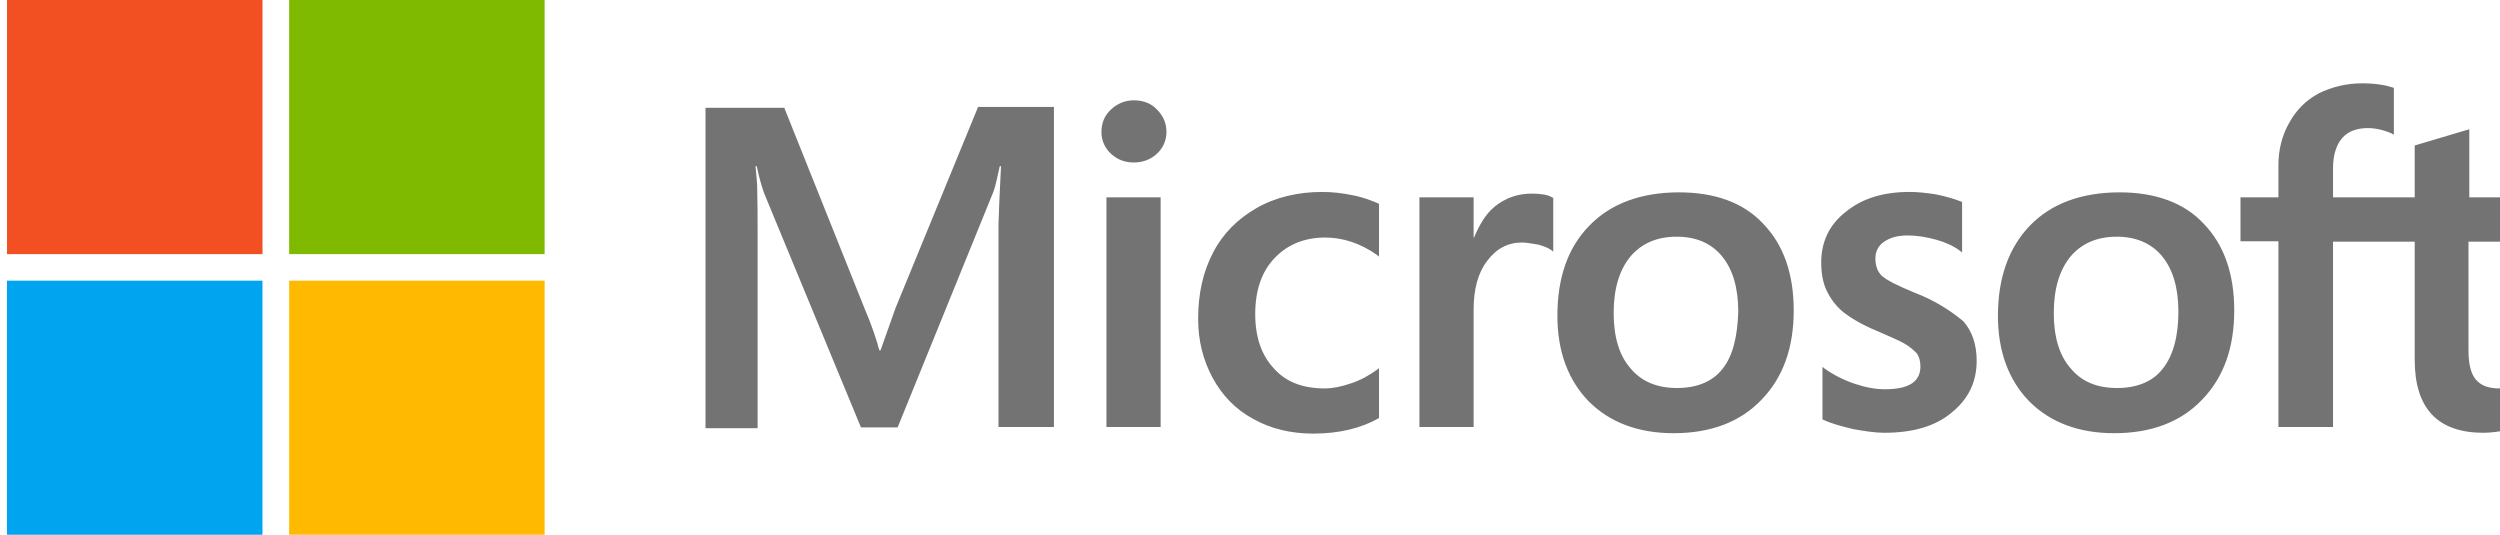
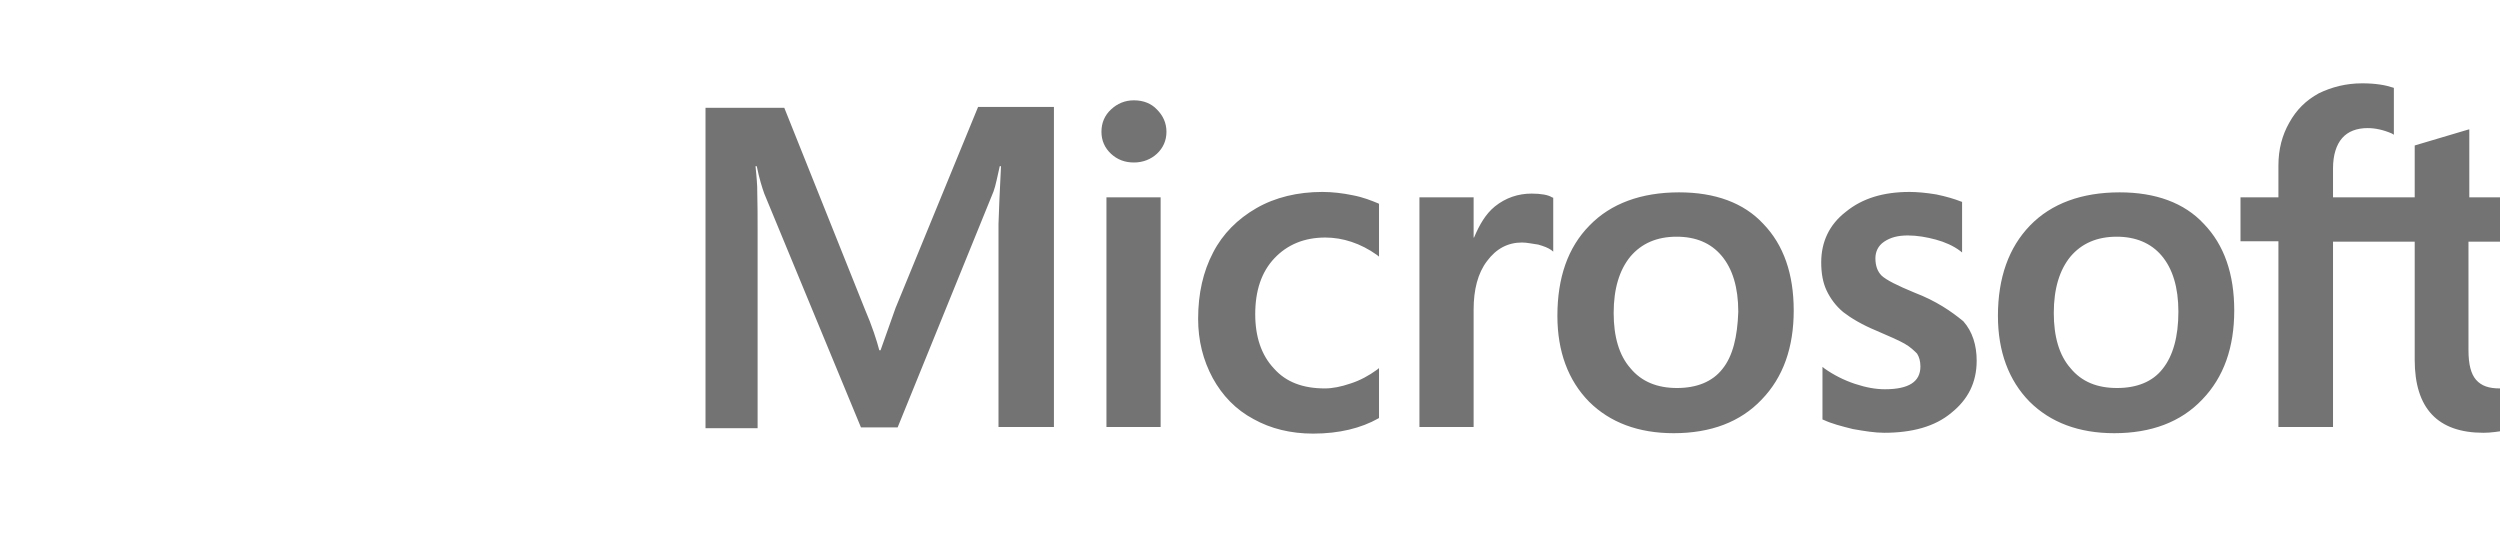
<svg xmlns="http://www.w3.org/2000/svg" width="187" height="40" viewBox="0 0 187 40" fill="none">
  <g clip-path="url(#clip0_54_396)">
    <path d="M66.987 23.039L65.865 26.201H65.772C65.585 25.488 65.242 24.403 64.68 23.101L58.664 8.062H52.772V32.031H56.669V17.24C56.669 16.31 56.669 15.256 56.637 13.954C56.606 13.302 56.544 12.806 56.513 12.434H56.606C56.793 13.364 57.011 14.046 57.167 14.481L64.4 31.969H67.143L74.314 14.326C74.469 13.922 74.625 13.116 74.781 12.434H74.875C74.781 14.201 74.719 15.783 74.688 16.744V31.938H78.834V8H73.16L66.987 23.039ZM82.762 14.76H86.815V31.938H82.762V14.76ZM84.82 7.504C84.134 7.504 83.573 7.752 83.105 8.186C82.637 8.62 82.388 9.178 82.388 9.86C82.388 10.512 82.637 11.07 83.105 11.504C83.573 11.938 84.134 12.155 84.82 12.155C85.505 12.155 86.098 11.907 86.534 11.504C87.002 11.07 87.251 10.512 87.251 9.86C87.251 9.209 87.002 8.651 86.534 8.186C86.129 7.752 85.537 7.504 84.82 7.504ZM101.186 14.605C100.438 14.45 99.659 14.357 98.911 14.357C97.071 14.357 95.388 14.76 93.985 15.566C92.582 16.372 91.46 17.488 90.743 18.884C89.995 20.31 89.62 21.953 89.62 23.845C89.62 25.488 89.995 26.946 90.712 28.279C91.429 29.581 92.426 30.636 93.767 31.349C95.045 32.062 96.541 32.434 98.225 32.434C100.158 32.434 101.81 32.031 103.119 31.287L103.15 31.256V27.535L102.995 27.659C102.402 28.093 101.716 28.465 101.03 28.682C100.313 28.93 99.659 29.054 99.098 29.054C97.477 29.054 96.198 28.589 95.294 27.566C94.359 26.574 93.891 25.209 93.891 23.504C93.891 21.736 94.359 20.341 95.326 19.318C96.292 18.295 97.57 17.767 99.129 17.767C100.438 17.767 101.779 18.201 102.995 19.07L103.15 19.194V15.256L103.119 15.225C102.589 15.008 101.997 14.76 101.186 14.605ZM114.56 14.481C113.563 14.481 112.628 14.791 111.817 15.442C111.131 16 110.664 16.806 110.258 17.767H110.227V14.76H106.174V31.938H110.227V23.163C110.227 21.674 110.539 20.434 111.225 19.535C111.911 18.605 112.783 18.14 113.843 18.14C114.218 18.14 114.592 18.233 115.059 18.295C115.496 18.419 115.807 18.543 116.026 18.698L116.182 18.822V14.791L116.088 14.76C115.807 14.574 115.246 14.481 114.56 14.481ZM125.596 14.388C122.759 14.388 120.484 15.225 118.894 16.868C117.273 18.512 116.493 20.775 116.493 23.628C116.493 26.295 117.304 28.465 118.863 30.047C120.421 31.597 122.541 32.403 125.191 32.403C127.966 32.403 130.179 31.566 131.769 29.892C133.39 28.217 134.17 25.985 134.17 23.225C134.17 20.496 133.421 18.326 131.894 16.744C130.429 15.163 128.277 14.388 125.596 14.388ZM128.839 27.597C128.09 28.558 126.906 29.023 125.441 29.023C123.975 29.023 122.791 28.558 121.949 27.535C121.107 26.574 120.702 25.178 120.702 23.411C120.702 21.581 121.138 20.186 121.949 19.194C122.791 18.201 123.944 17.705 125.409 17.705C126.843 17.705 127.966 18.171 128.776 19.132C129.587 20.093 130.023 21.488 130.023 23.318C129.961 25.178 129.618 26.636 128.839 27.597ZM143.21 21.892C141.932 21.364 141.122 20.961 140.747 20.62C140.436 20.31 140.28 19.876 140.28 19.318C140.28 18.853 140.467 18.388 140.934 18.078C141.402 17.767 141.932 17.612 142.711 17.612C143.397 17.612 144.114 17.736 144.8 17.922C145.486 18.108 146.11 18.388 146.608 18.76L146.764 18.884V15.101L146.671 15.07C146.203 14.884 145.58 14.698 144.831 14.543C144.083 14.419 143.397 14.357 142.836 14.357C140.903 14.357 139.313 14.822 138.066 15.845C136.819 16.806 136.227 18.108 136.227 19.628C136.227 20.434 136.352 21.147 136.632 21.736C136.913 22.326 137.318 22.884 137.879 23.349C138.44 23.783 139.251 24.279 140.373 24.744C141.309 25.147 142.026 25.457 142.462 25.705C142.898 25.953 143.179 26.233 143.397 26.45C143.553 26.698 143.647 27.008 143.647 27.411C143.647 28.558 142.774 29.116 140.997 29.116C140.311 29.116 139.594 28.992 138.752 28.713C137.91 28.434 137.131 28.031 136.476 27.566L136.321 27.442V31.38L136.414 31.411C137.006 31.69 137.723 31.876 138.596 32.093C139.469 32.248 140.249 32.372 140.934 32.372C143.023 32.372 144.738 31.907 145.954 30.884C147.201 29.892 147.855 28.62 147.855 26.977C147.855 25.829 147.544 24.806 146.858 24.031C145.954 23.287 144.831 22.512 143.21 21.892ZM158.548 14.388C155.711 14.388 153.436 15.225 151.846 16.868C150.256 18.512 149.445 20.775 149.445 23.628C149.445 26.295 150.256 28.465 151.815 30.047C153.373 31.597 155.493 32.403 158.143 32.403C160.918 32.403 163.131 31.566 164.721 29.892C166.342 28.217 167.121 25.985 167.121 23.225C167.121 20.496 166.373 18.326 164.846 16.744C163.38 15.163 161.229 14.388 158.548 14.388ZM161.759 27.597C161.011 28.558 159.827 29.023 158.361 29.023C156.865 29.023 155.711 28.558 154.87 27.535C154.028 26.574 153.623 25.178 153.623 23.411C153.623 21.581 154.059 20.186 154.87 19.194C155.711 18.201 156.865 17.705 158.33 17.705C159.733 17.705 160.886 18.171 161.697 19.132C162.508 20.093 162.944 21.488 162.944 23.318C162.944 25.178 162.539 26.636 161.759 27.597ZM188.788 18.078V14.76H184.704V9.674L184.579 9.705L180.714 10.853L180.62 10.884V14.76H174.51V12.589C174.51 11.597 174.759 10.822 175.196 10.326C175.632 9.829 176.287 9.581 177.097 9.581C177.659 9.581 178.251 9.705 178.906 9.984L179.061 10.078V6.574L178.968 6.543C178.407 6.357 177.659 6.233 176.692 6.233C175.476 6.233 174.416 6.512 173.45 6.977C172.484 7.504 171.767 8.217 171.237 9.178C170.707 10.108 170.426 11.163 170.426 12.372V14.76H167.589V18.047H170.426V31.938H174.51V18.078H180.62V26.915C180.62 30.543 182.335 32.372 185.764 32.372C186.325 32.372 186.918 32.279 187.479 32.186C188.071 32.062 188.508 31.907 188.757 31.783L188.788 31.752V28.434L188.632 28.558C188.383 28.713 188.165 28.837 187.79 28.93C187.479 29.023 187.198 29.054 186.98 29.054C186.169 29.054 185.608 28.868 185.203 28.403C184.829 27.969 184.642 27.256 184.642 26.201V18.078H188.788Z" fill="#737373" />
-     <path d="M0.525 0H19.635V19.008H0.525V0Z" fill="#F25022" />
-     <path d="M21.628 0H40.738V19.008H21.628V0Z" fill="#7FBA00" />
-     <path d="M0.522 20.992H19.633V40H0.522V20.992Z" fill="#00A4EF" />
-     <path d="M21.628 20.992H40.738V40H21.628V20.992Z" fill="#FFB900" />
  </g>
  <defs>
    <clipPath id="clip0_54_396">
      <rect width="188.276" height="40" fill="white" transform="translate(0.517)" />
    </clipPath>
  </defs>
</svg>